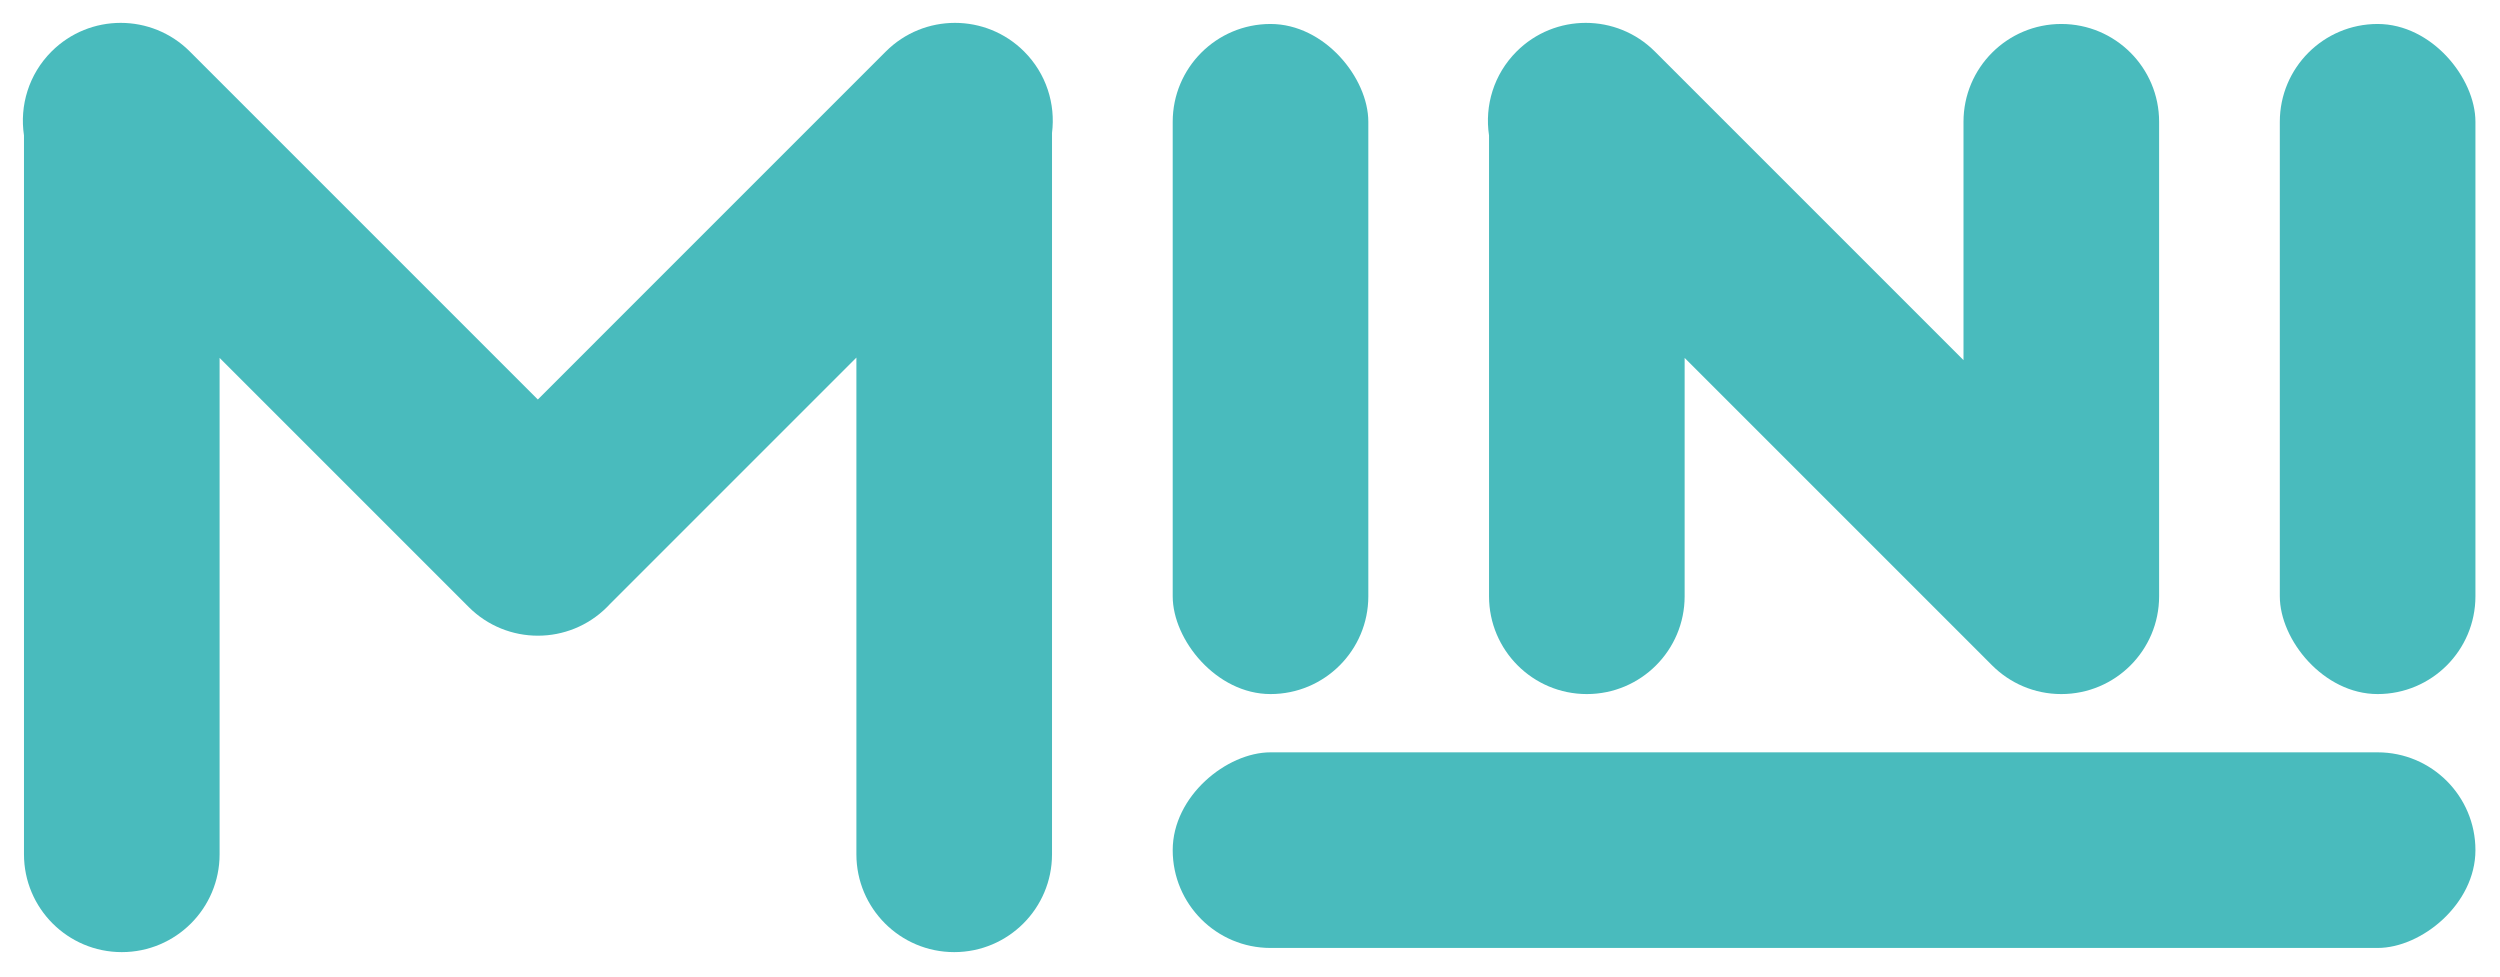
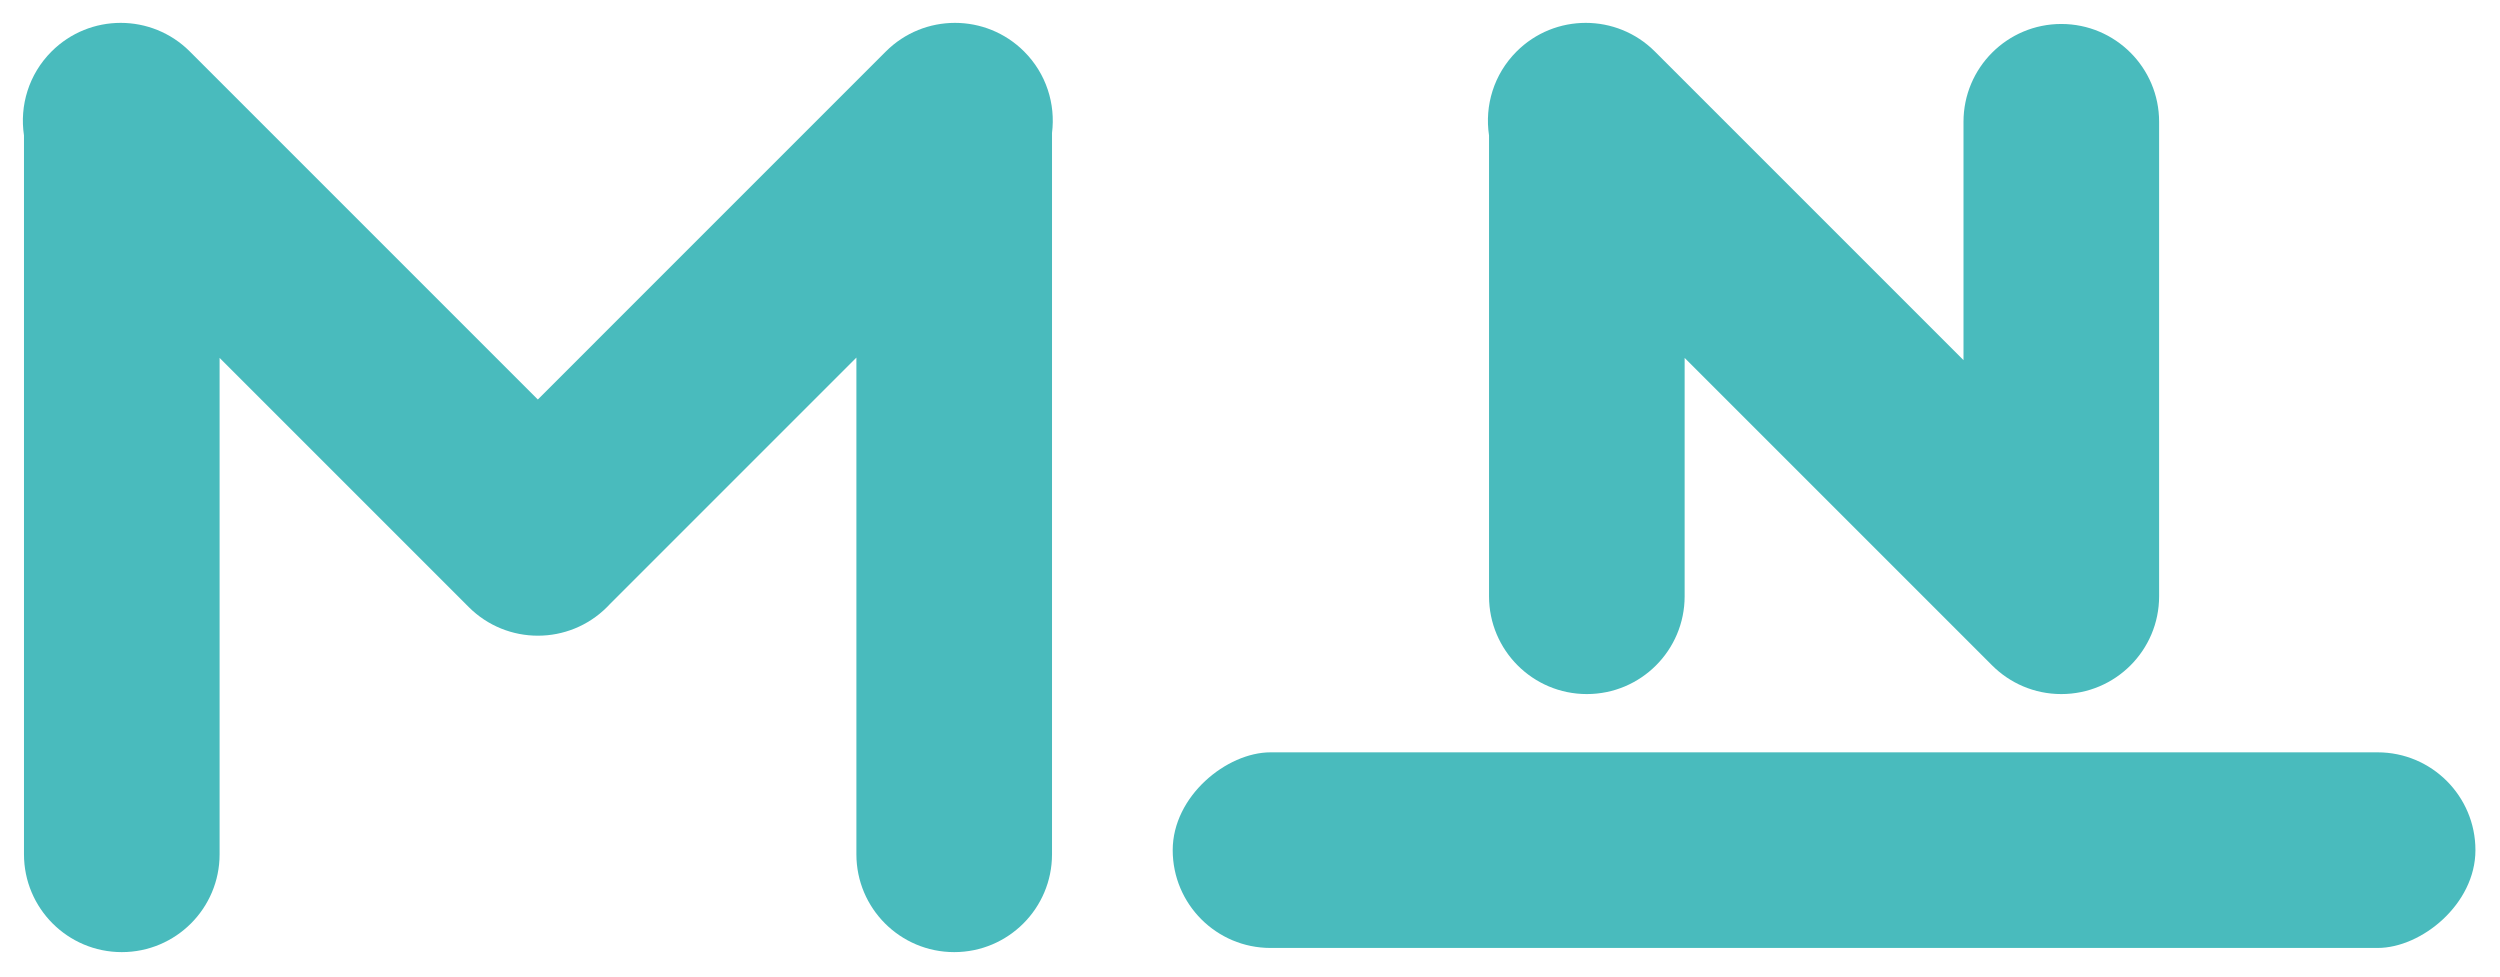
<svg xmlns="http://www.w3.org/2000/svg" width="1093" height="427" viewBox="0 0 1093 427" fill="none">
  <g filter="url(#filter0_d_5_5530)">
-     <rect x="507.708" y="5.483" width="85.524" height="292.964" rx="42.762" fill="#49BBBD" />
-     <rect x="991.735" y="5.483" width="85.524" height="292.964" rx="42.762" fill="#49BBBD" />
    <path fill-rule="evenodd" clip-rule="evenodd" d="M731.525 151.482V255.686C731.525 279.302 712.38 298.448 688.763 298.448C665.147 298.448 646.002 279.302 646.002 255.686V54.196C644.038 41.221 648.051 27.516 658.042 17.525C674.742 0.825 701.817 0.825 718.517 17.525L718.859 17.867C718.954 17.961 719.048 18.055 719.142 18.15L853.442 152.45V48.245C853.442 24.628 872.587 5.483 896.204 5.483C919.821 5.483 938.966 24.628 938.966 48.245V255.686C938.966 279.302 919.821 298.448 896.204 298.448C884.369 298.448 873.657 293.64 865.914 285.871C865.864 285.821 865.814 285.77 865.763 285.72L731.525 151.482Z" fill="#49BBBD" />
    <rect x="507.708" y="409.446" width="85.524" height="569.552" rx="42.762" transform="rotate(-90 507.708 409.446)" fill="#49BBBD" />
    <path fill-rule="evenodd" clip-rule="evenodd" d="M91.008 368.504V151.482L199.927 260.401C216.626 277.101 243.702 277.101 260.401 260.401C260.823 259.979 261.234 259.551 261.635 259.116L369.416 151.335V368.504C369.416 392.121 388.562 411.266 412.178 411.266C435.795 411.266 454.94 392.121 454.94 368.504V53.132C456.533 40.475 452.47 27.243 442.752 17.525C426.052 0.825 398.977 0.825 382.278 17.525L230.138 169.664L78.623 18.149C78.53 18.055 78.436 17.961 78.342 17.868L77.999 17.525C61.3 0.825 34.224 0.825 17.525 17.525C7.533 27.516 3.52 41.221 5.484 54.196L5.484 368.504C5.484 392.121 24.629 411.266 48.246 411.266C71.863 411.266 91.008 392.121 91.008 368.504Z" fill="#49BBBD" />
  </g>
  <defs>
    <filter id="filter0_d_5_5530" x="0" y="0" width="1092.26" height="426.266" filterUnits="userSpaceOnUse" color-interpolation-filters="sRGB">
      <feFlood flood-opacity="0" result="BackgroundImageFix" />
      <feColorMatrix in="SourceAlpha" type="matrix" values="0 0 0 0 0 0 0 0 0 0 0 0 0 0 0 0 0 0 127 0" result="hardAlpha" />
      <feOffset dx="5" dy="5" />
      <feGaussianBlur stdDeviation="5" />
      <feComposite in2="hardAlpha" operator="out" />
      <feColorMatrix type="matrix" values="0 0 0 0 0 0 0 0 0 0 0 0 0 0 0 0 0 0 0.25 0" />
      <feBlend mode="normal" in2="BackgroundImageFix" result="effect1_dropShadow_5_5530" />
      <feBlend mode="normal" in="SourceGraphic" in2="effect1_dropShadow_5_5530" result="shape" />
    </filter>
  </defs>
</svg>